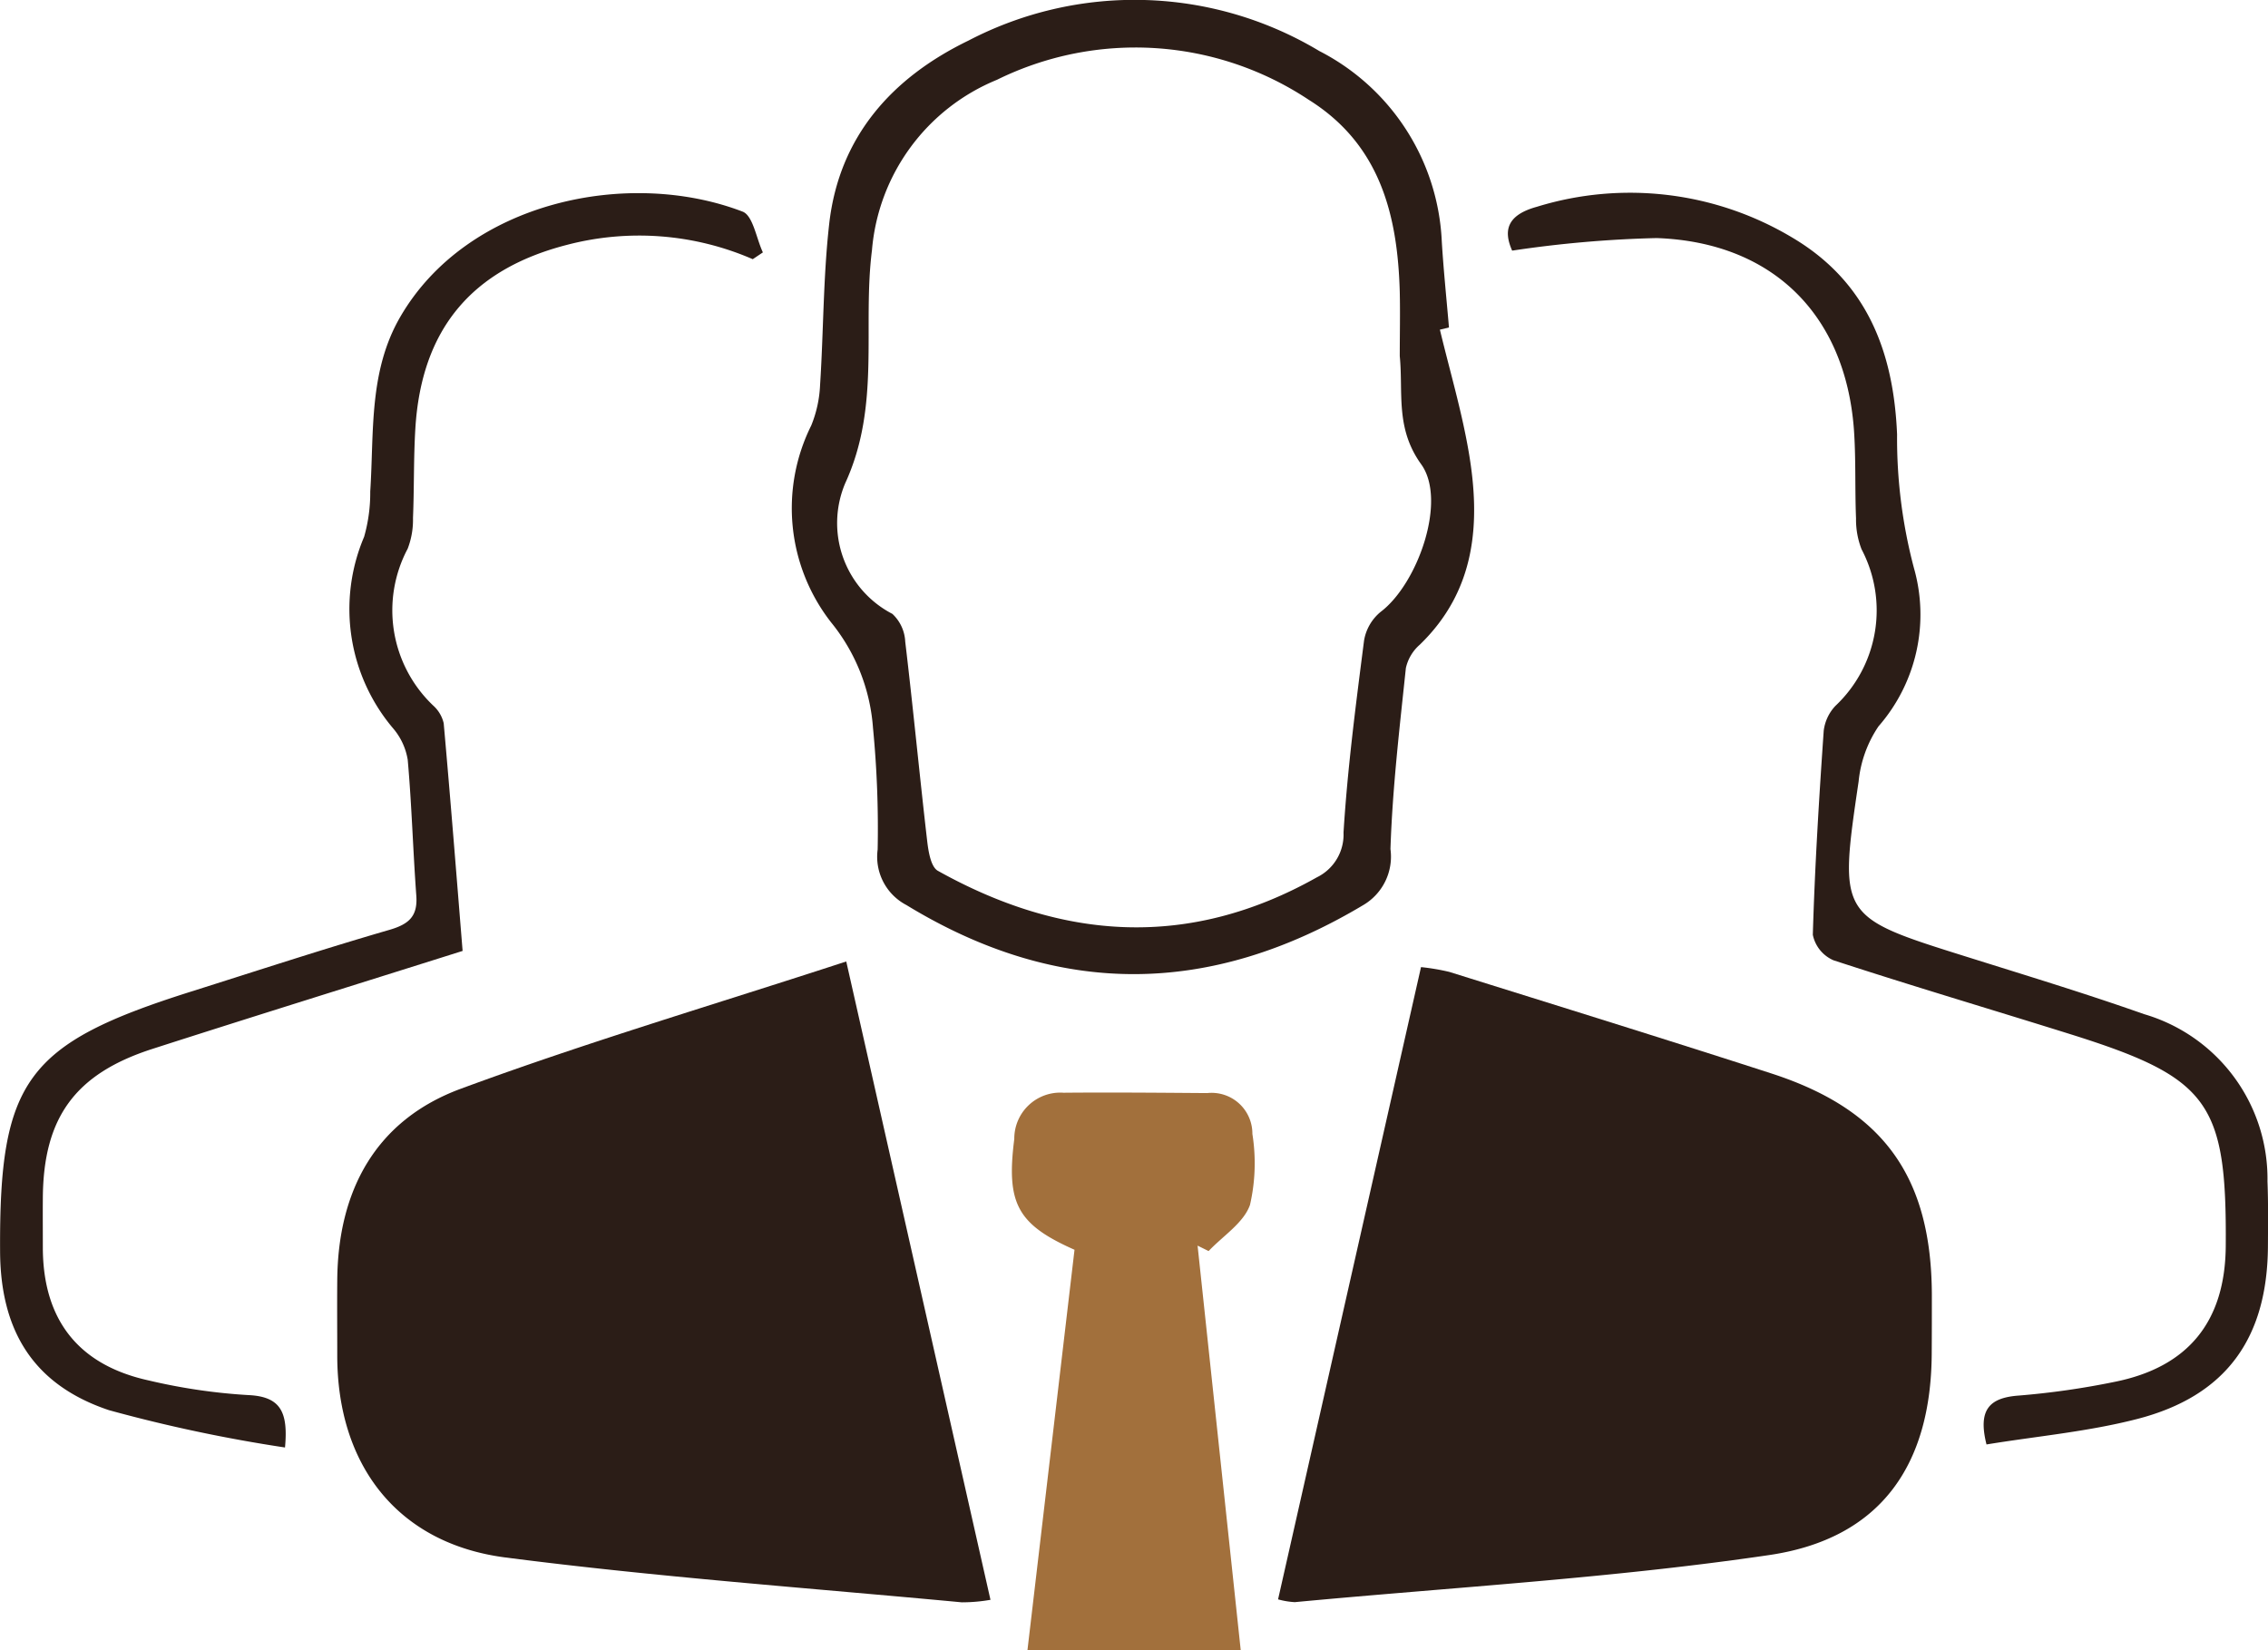
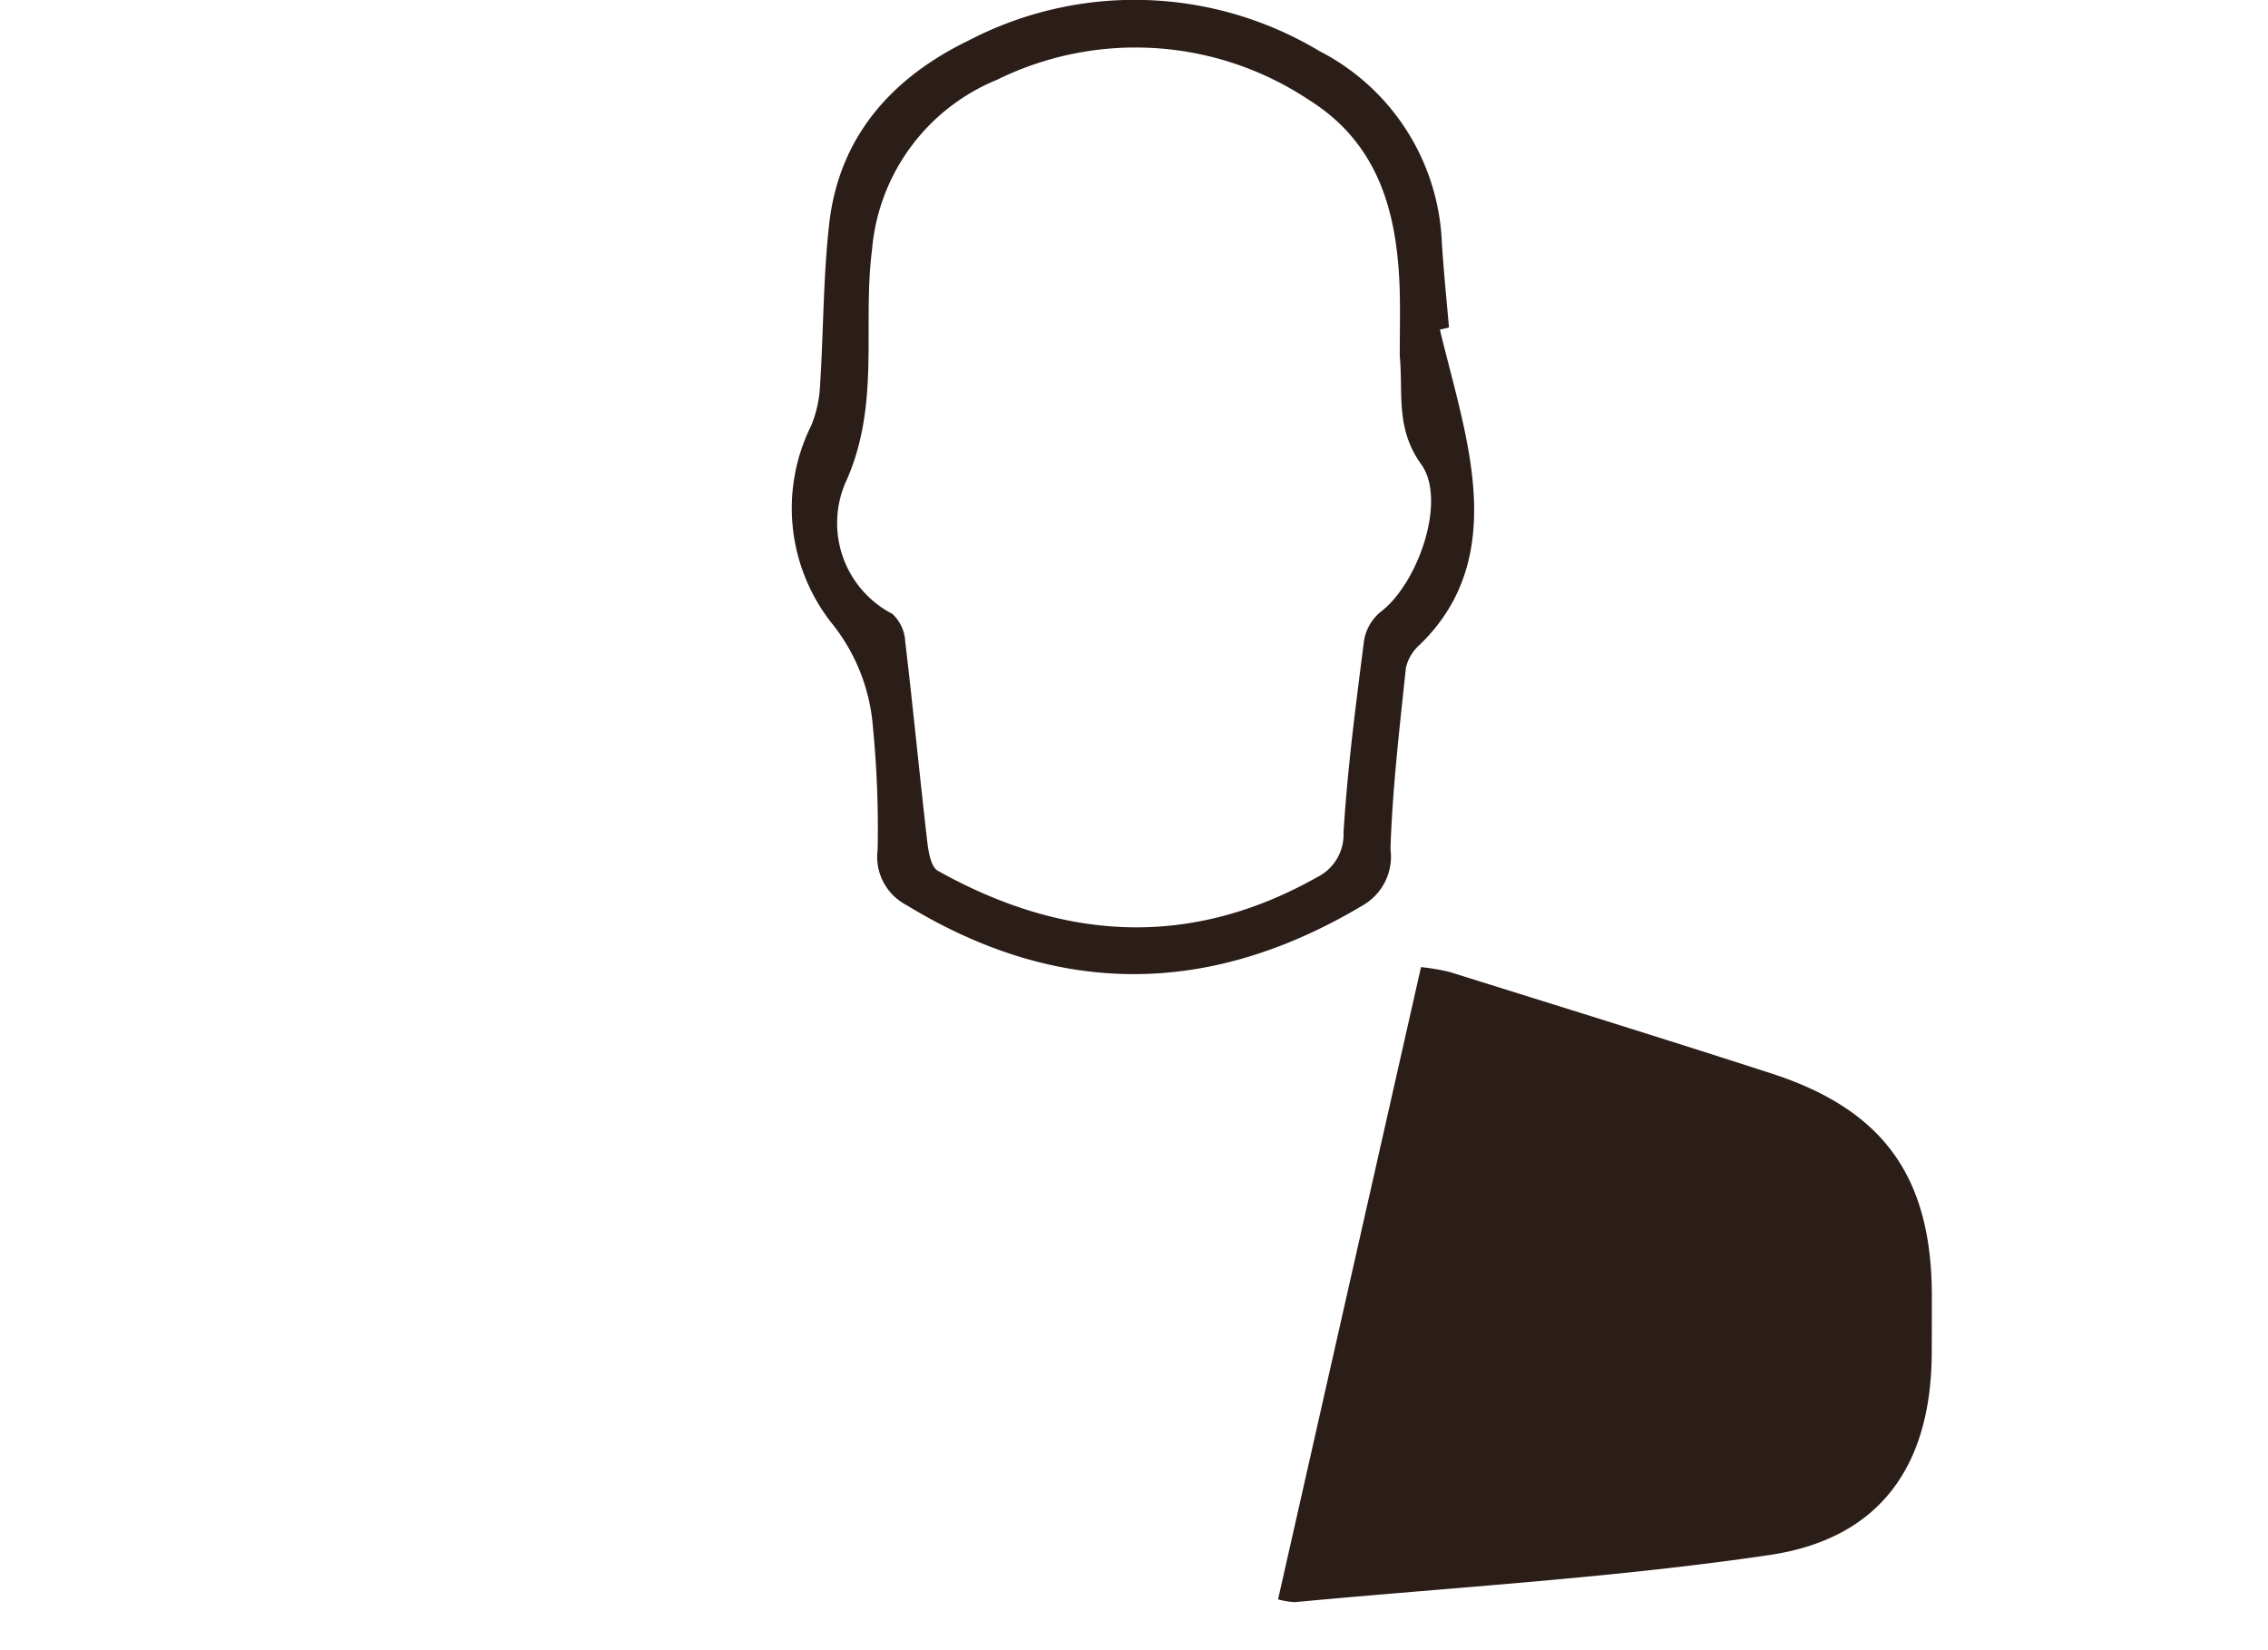
<svg xmlns="http://www.w3.org/2000/svg" width="104.088" height="75.751" viewBox="0 0 104.088 75.751">
  <g id="Grupo_120" data-name="Grupo 120" transform="translate(-574.224 -178.368)">
-     <path id="Trazado_1051" data-name="Trazado 1051" d="M644.5,312.148l6.619,29.3a7.592,7.592,0,0,1-1.319.115c-6.983-.656-13.986-1.16-20.938-2.058-4.963-.641-7.719-4.246-7.722-9.259,0-1.153-.01-2.305,0-3.458.029-4.136,1.774-7.362,5.676-8.8C632.567,315.864,638.457,314.122,644.5,312.148Z" transform="translate(-31.438 -89.649)" fill="#2b1d17" />
    <path id="Trazado_1052" data-name="Trazado 1052" d="M752.035,341.954l6.56-29.02a9.991,9.991,0,0,1,1.3.22c4.928,1.542,9.861,3.07,14.774,4.659,5.154,1.667,7.356,4.748,7.371,10.176,0,.879,0,1.759-.006,2.639-.014,5.153-2.332,8.537-7.456,9.292-7.208,1.062-14.512,1.478-21.776,2.162A3.587,3.587,0,0,1,752.035,341.954Z" transform="translate(-119.155 -90.176)" fill="#2b1d17" />
    <path id="Trazado_1053" data-name="Trazado 1053" d="M714.157,193.5c.449,1.871,1,3.724,1.323,5.615.556,3.251.328,6.355-2.248,8.846a2,2,0,0,0-.637,1.072c-.29,2.765-.617,5.533-.707,8.307a2.577,2.577,0,0,1-1.232,2.561c-7,4.19-13.974,4.283-20.98.01a2.5,2.5,0,0,1-1.323-2.548,47.694,47.694,0,0,0-.213-5.577,8.666,8.666,0,0,0-1.924-4.852,8.516,8.516,0,0,1-.911-9.035,5.551,5.551,0,0,0,.406-1.859c.16-2.464.141-4.946.419-7.4.456-4.021,2.9-6.719,6.393-8.41a16.479,16.479,0,0,1,16.1.48,10.346,10.346,0,0,1,5.621,8.749c.08,1.315.218,2.627.329,3.94Zm-1.842,1.224c0-.989.023-1.979,0-2.968-.1-3.546-.916-6.766-4.175-8.806a14.374,14.374,0,0,0-14.312-.919,9.284,9.284,0,0,0-5.736,7.823c-.446,3.537.41,7.132-1.226,10.691a4.693,4.693,0,0,0,2.163,6,1.857,1.857,0,0,1,.59,1.278c.363,3.045.654,6.1,1.007,9.145.056.481.168,1.19.491,1.37,5.729,3.2,11.53,3.6,17.392.3a2.183,2.183,0,0,0,1.225-2.055c.182-2.948.567-5.886.943-8.819a2.166,2.166,0,0,1,.764-1.314c1.7-1.286,3.053-5.112,1.858-6.771S712.478,196.4,712.316,194.723Z" transform="translate(-73.85 0)" fill="#2b1d17" />
-     <path id="Trazado_1054" data-name="Trazado 1054" d="M715.718,355.989l2.161-18.387c-2.639-1.168-3.138-2.139-2.764-5.088a2.111,2.111,0,0,1,2.259-2.12c2.2-.02,4.395,0,6.592.016a1.872,1.872,0,0,1,2.076,1.875,8.559,8.559,0,0,1-.109,3.255c-.288.828-1.242,1.424-1.9,2.122l-.506-.25,1.981,18.576Z" transform="translate(-94.341 -101.87)" fill="#a2703c" />
-     <path id="Trazado_1055" data-name="Trazado 1055" d="M784.2,207.878c-.388-.875-.291-1.621,1.135-2.013a14.506,14.506,0,0,1,11.748,1.43c3.409,2.031,4.624,5.232,4.783,9.02a23.224,23.224,0,0,0,.771,6.122,7.8,7.8,0,0,1-1.623,7.275,5.468,5.468,0,0,0-.913,2.53c-.918,6.215-.9,6.21,4.947,8.044,2.725.856,5.461,1.686,8.154,2.637a7.875,7.875,0,0,1,5.663,7.678c.039.988.026,1.979.021,2.968-.023,4.231-1.918,6.879-5.989,7.933-2.256.584-4.608.792-6.927,1.172-.394-1.569.105-2.142,1.469-2.243a36.525,36.525,0,0,0,4.4-.628c3.393-.675,5.085-2.776,5.111-6.231.049-6.612-.766-7.734-7.147-9.734-3.617-1.133-7.252-2.209-10.854-3.387a1.627,1.627,0,0,1-.95-1.171c.091-3.124.285-6.246.5-9.365a2.022,2.022,0,0,1,.537-1.142,6.018,6.018,0,0,0,1.2-7.187,3.739,3.739,0,0,1-.254-1.42c-.056-1.373,0-2.752-.1-4.12-.405-5.24-3.739-8.555-9.047-8.745A52.913,52.913,0,0,0,784.2,207.878Z" transform="translate(-140.577 -18.006)" fill="#2b1d17" />
-     <path id="Trazado_1056" data-name="Trazado 1056" d="M608.771,208.287a13.081,13.081,0,0,0-8.53-.657c-4.4,1.133-6.676,3.9-6.954,8.421-.084,1.369-.052,2.745-.109,4.116a3.69,3.69,0,0,1-.244,1.409,6.028,6.028,0,0,0,1.173,7.2,1.57,1.57,0,0,1,.48.809c.315,3.53.593,7.062.868,10.452-5.051,1.594-9.656,3.023-14.245,4.5-3.543,1.143-4.991,3.153-5.02,6.82-.006.769,0,1.538,0,2.307.009,3.3,1.624,5.378,4.859,6.088a26.65,26.65,0,0,0,4.555.671c1.506.064,1.849.78,1.7,2.406a69.566,69.566,0,0,1-8.076-1.712c-3.483-1.163-4.986-3.657-5-7.3-.042-7.834,1.2-9.523,8.75-11.909,3.035-.958,6.06-1.951,9.115-2.837.891-.259,1.306-.616,1.237-1.567-.152-2.079-.21-4.166-.394-6.241a2.948,2.948,0,0,0-.669-1.44,8.474,8.474,0,0,1-1.332-8.793,7.361,7.361,0,0,0,.281-2.08c.178-2.722-.077-5.509,1.38-8.019,3.076-5.3,10.472-6.835,15.708-4.828.48.184.629,1.227.932,1.872Z" transform="translate(0 -18.022)" fill="#2b1d17" />
  </g>
</svg>